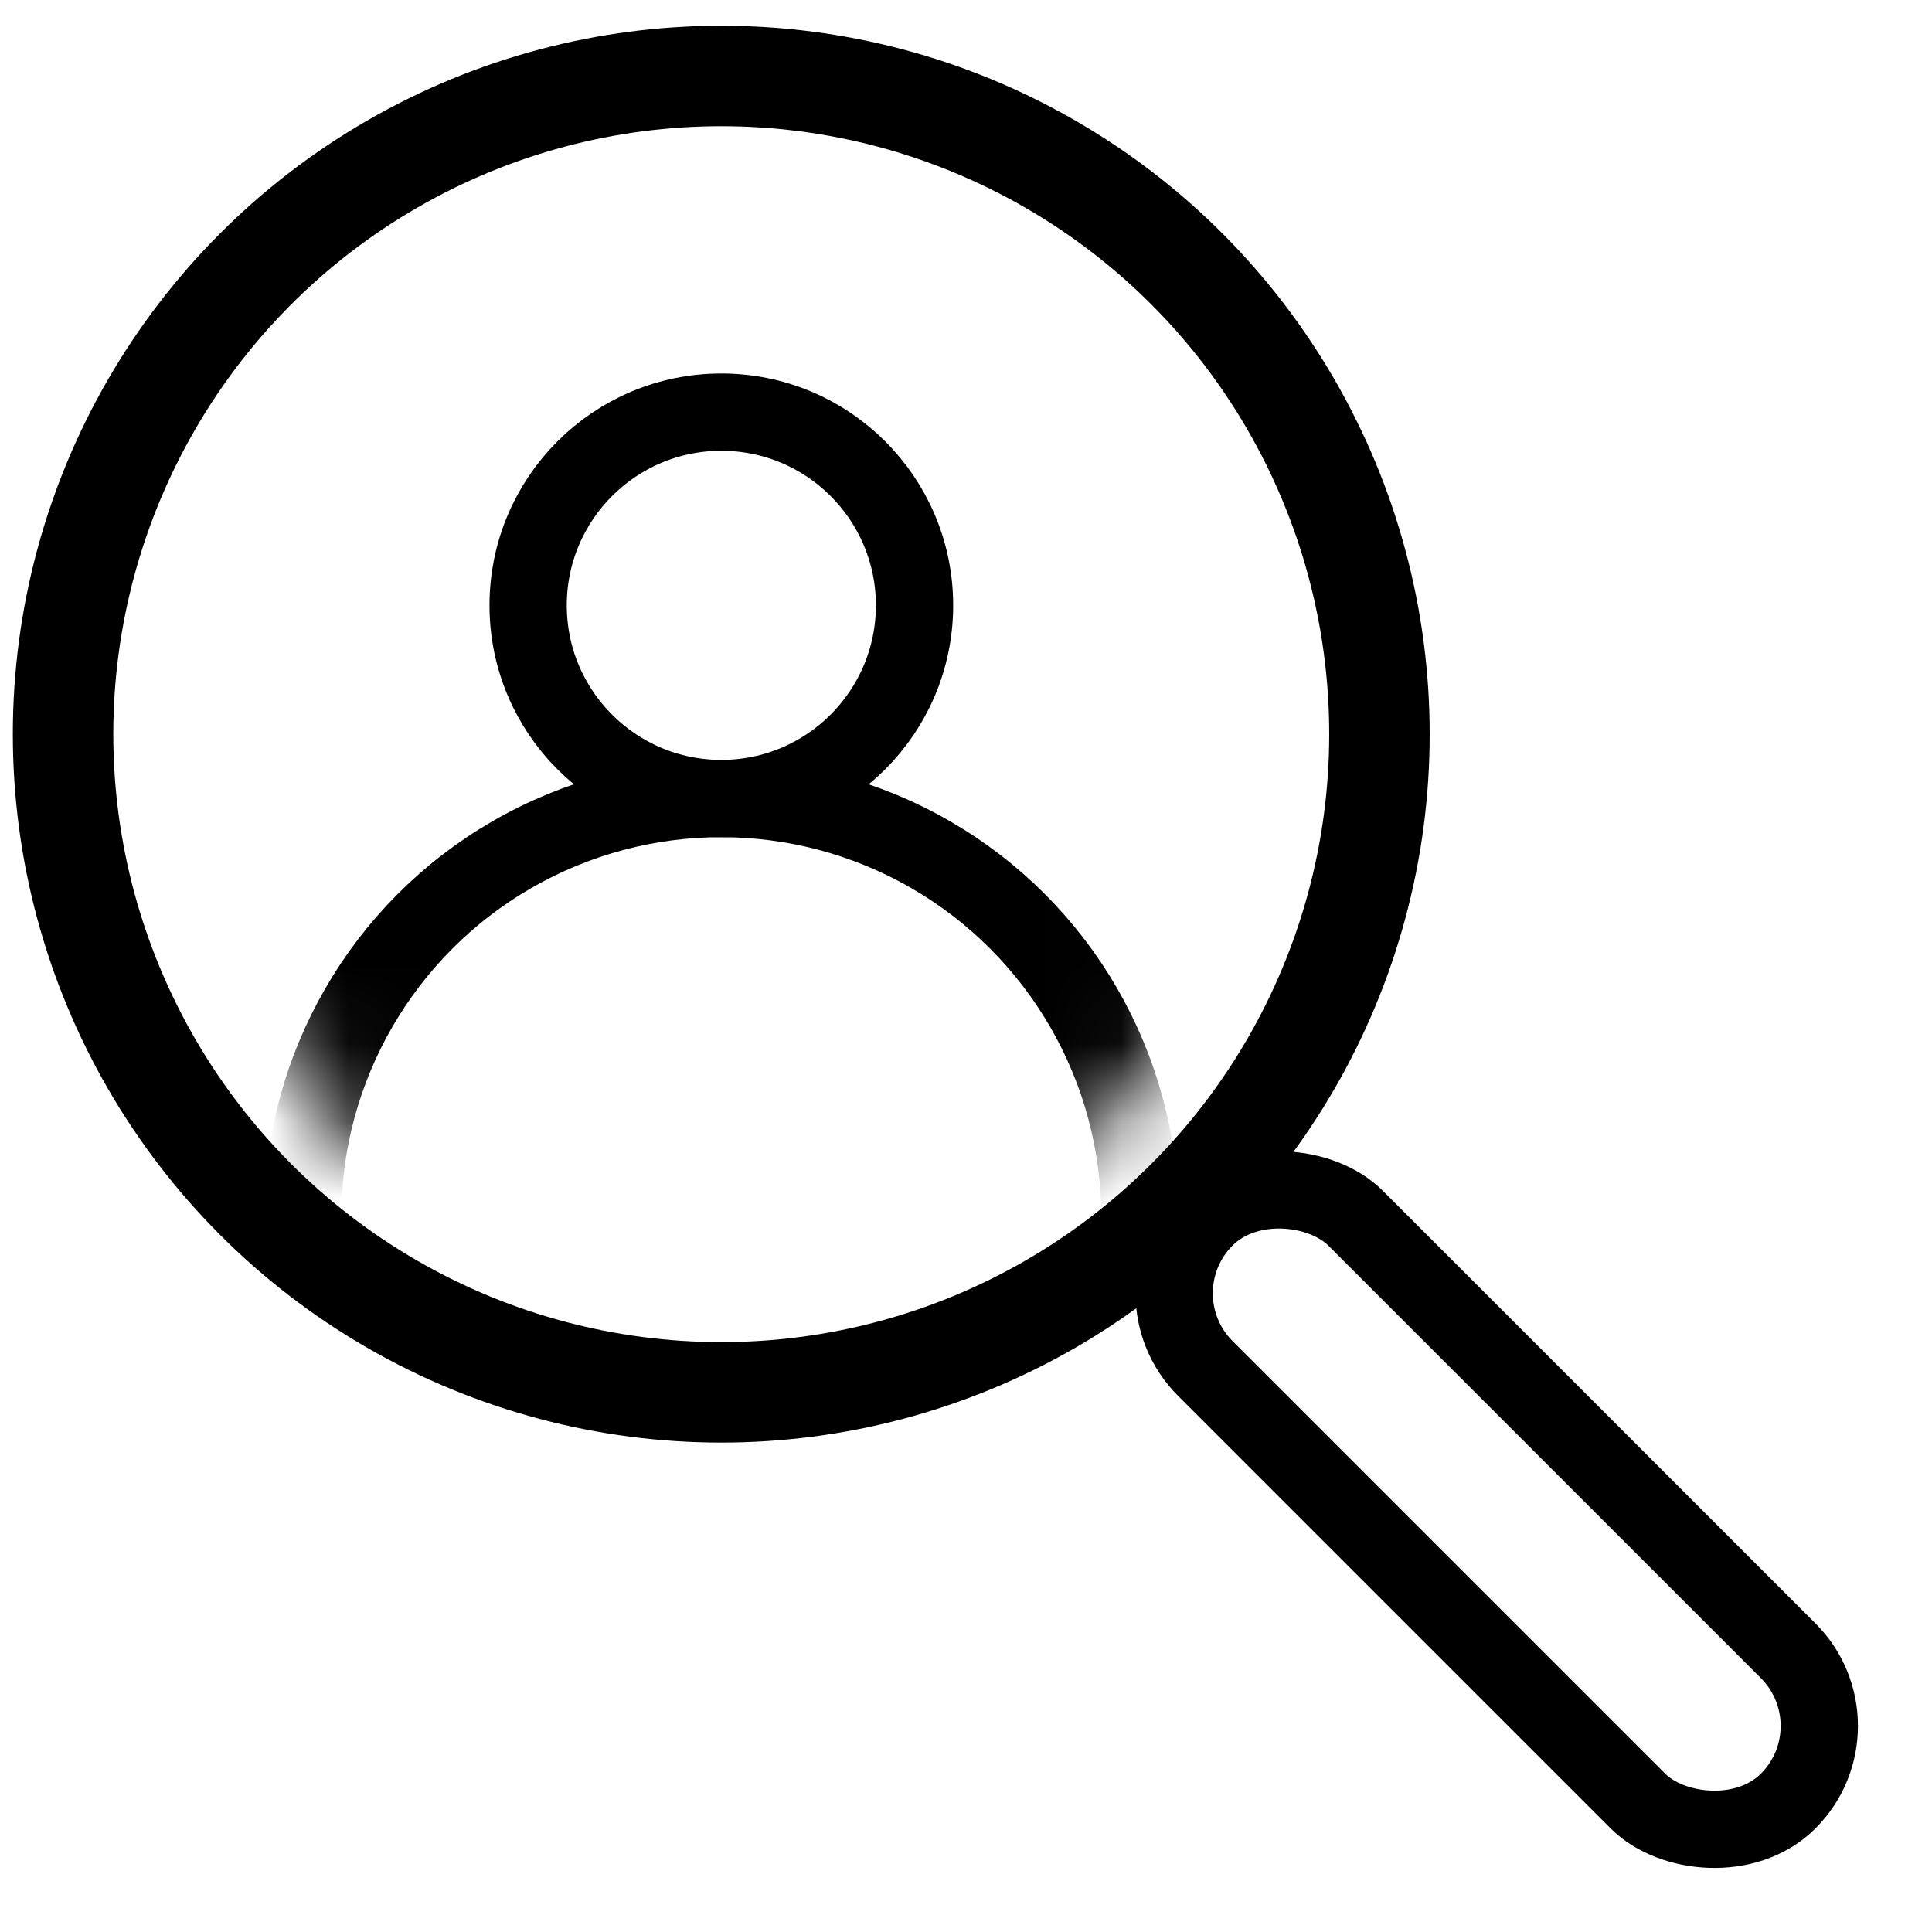
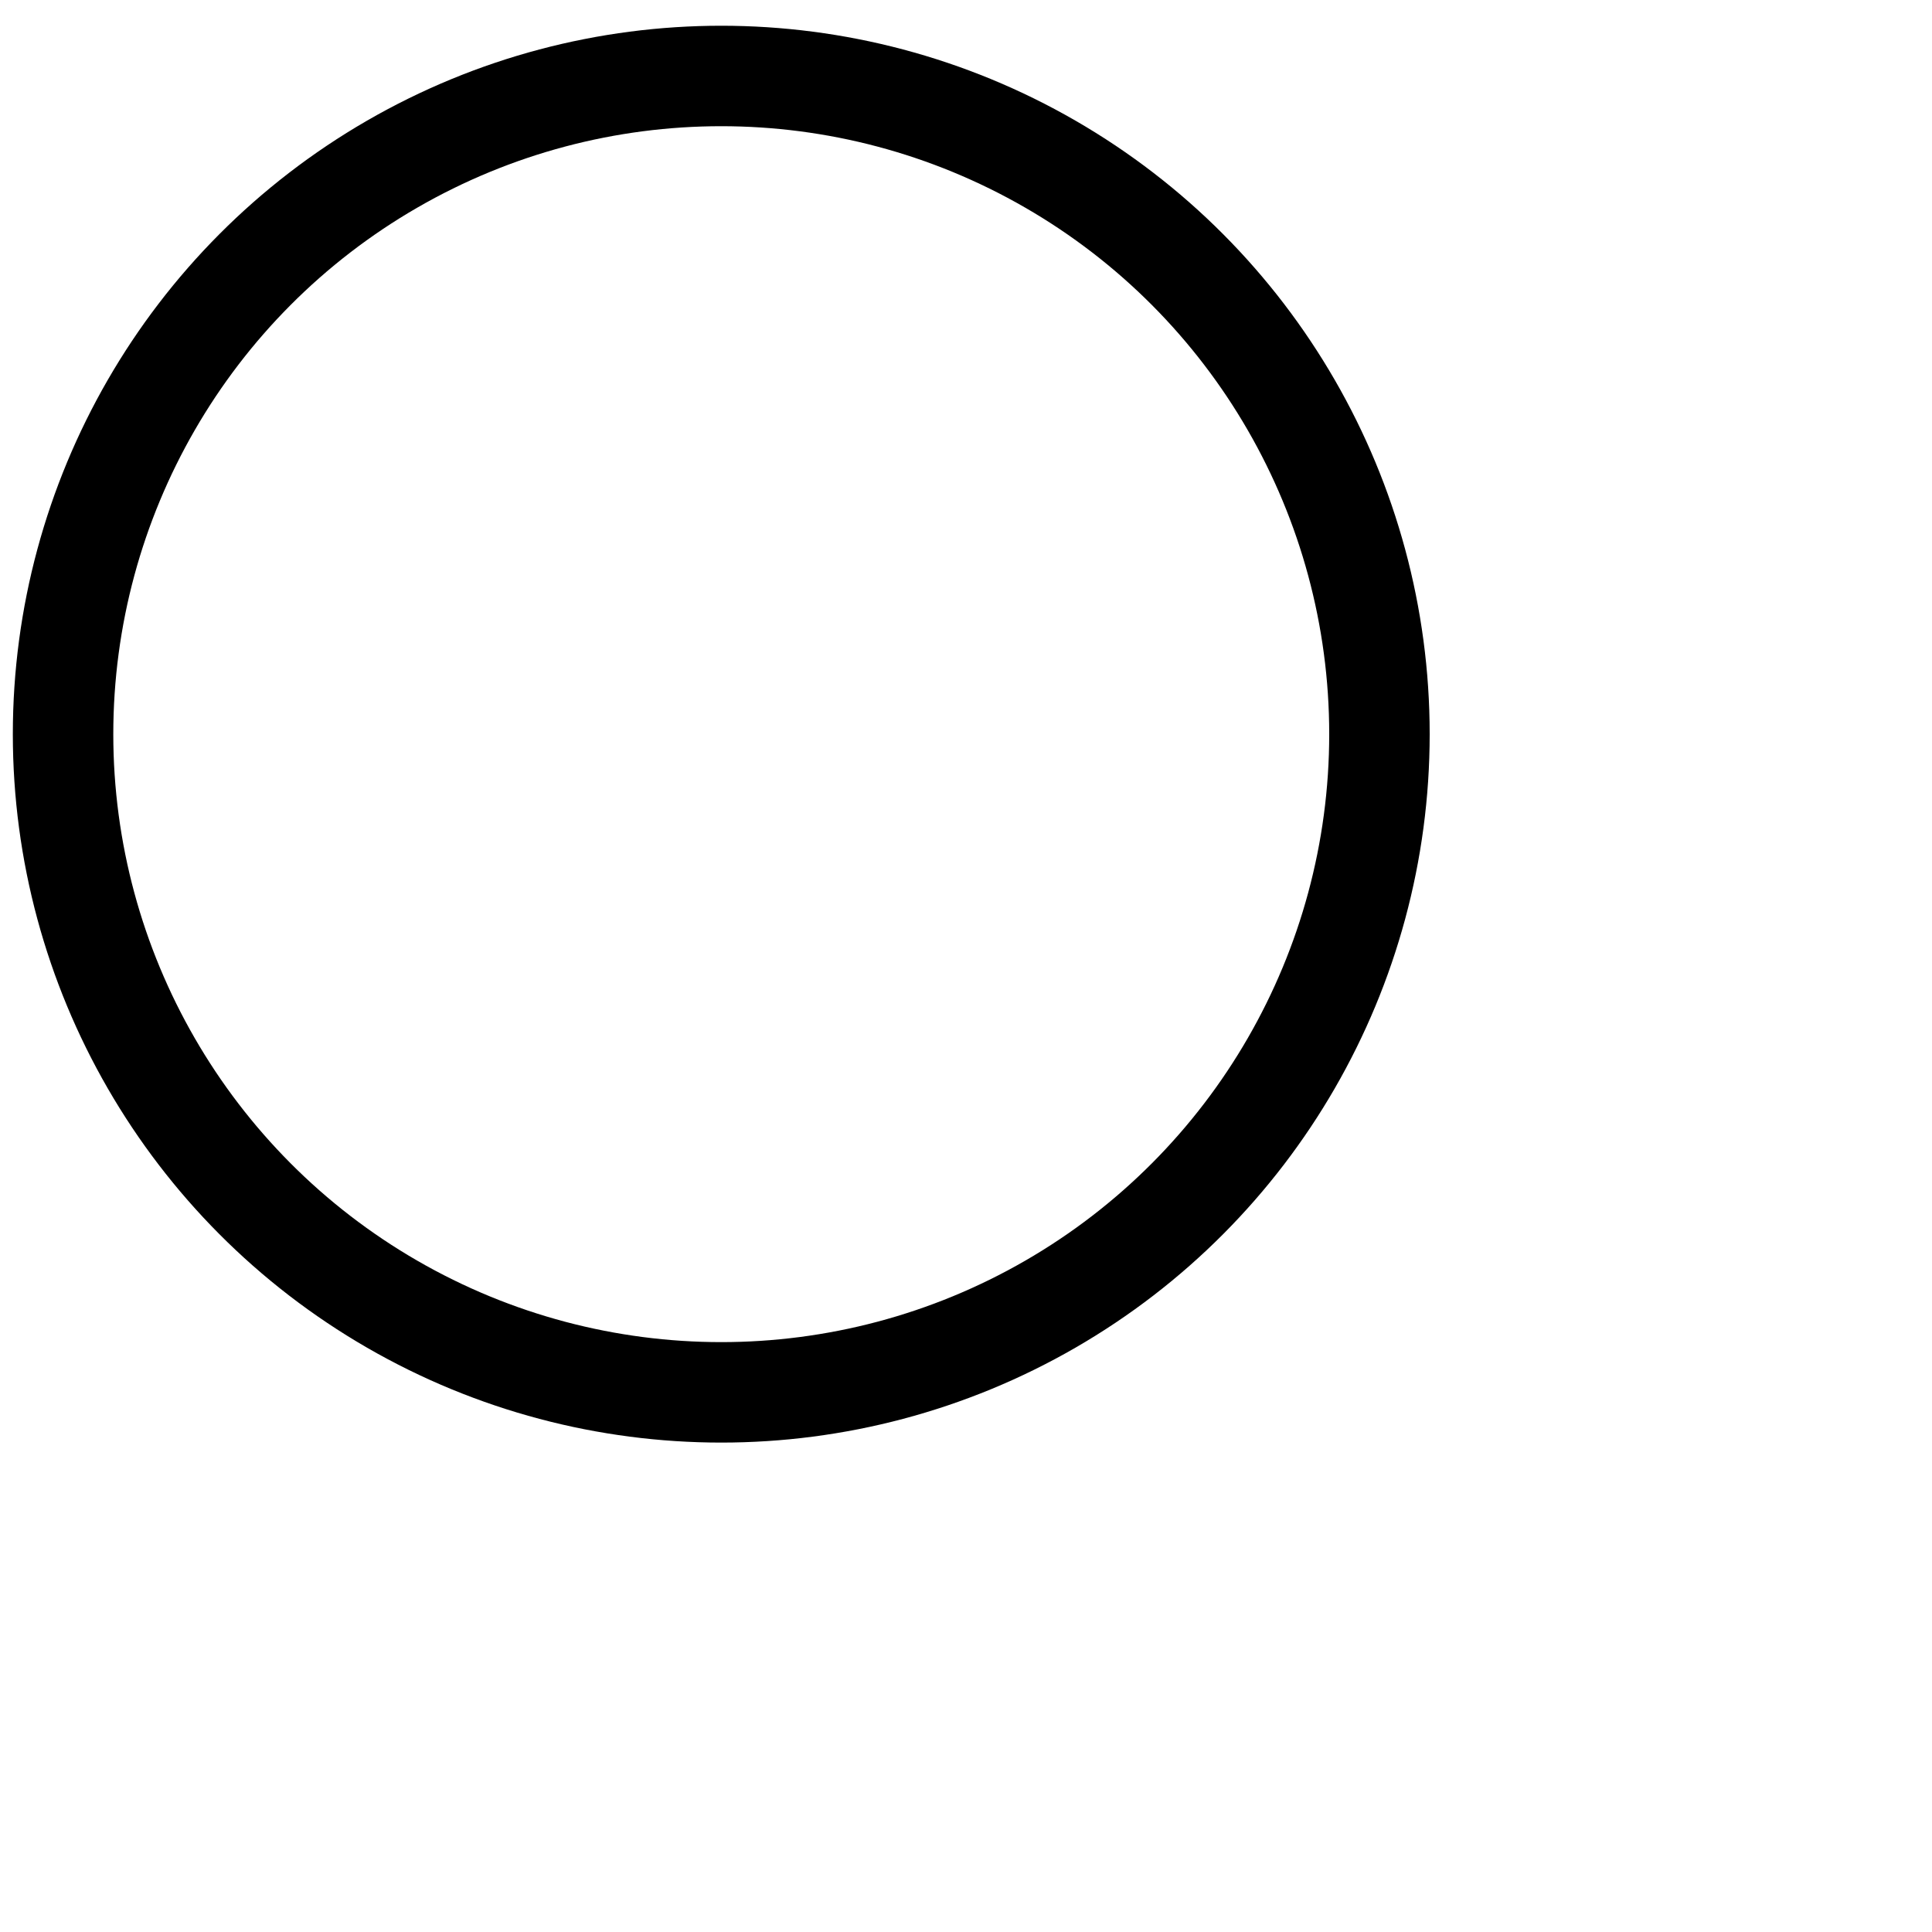
<svg xmlns="http://www.w3.org/2000/svg" width="25" height="25" viewBox="0 0 25 25" fill="none">
  <mask id="mask0_633_2254" style="mask-type:alpha" maskUnits="userSpaceOnUse" x="2" y="2" width="15" height="15">
-     <circle cx="9.333" cy="9.5" r="6.583" fill="#D9D9D9" stroke="white" />
-   </mask>
+     </mask>
  <g mask="url(#mask0_633_2254)">
-     <circle cx="9.334" cy="7.833" r="2.5" stroke="black" />
-     <circle cx="9.333" cy="15.75" r="5.417" stroke="black" />
-   </g>
+     </g>
  <circle cx="9.333" cy="9.5" r="8.517" stroke="black" stroke-width="1.3" />
-   <rect x="14.624" y="16.735" width="2.75" height="10.667" rx="1.375" transform="rotate(-45 14.624 16.735)" stroke="black" />
</svg>